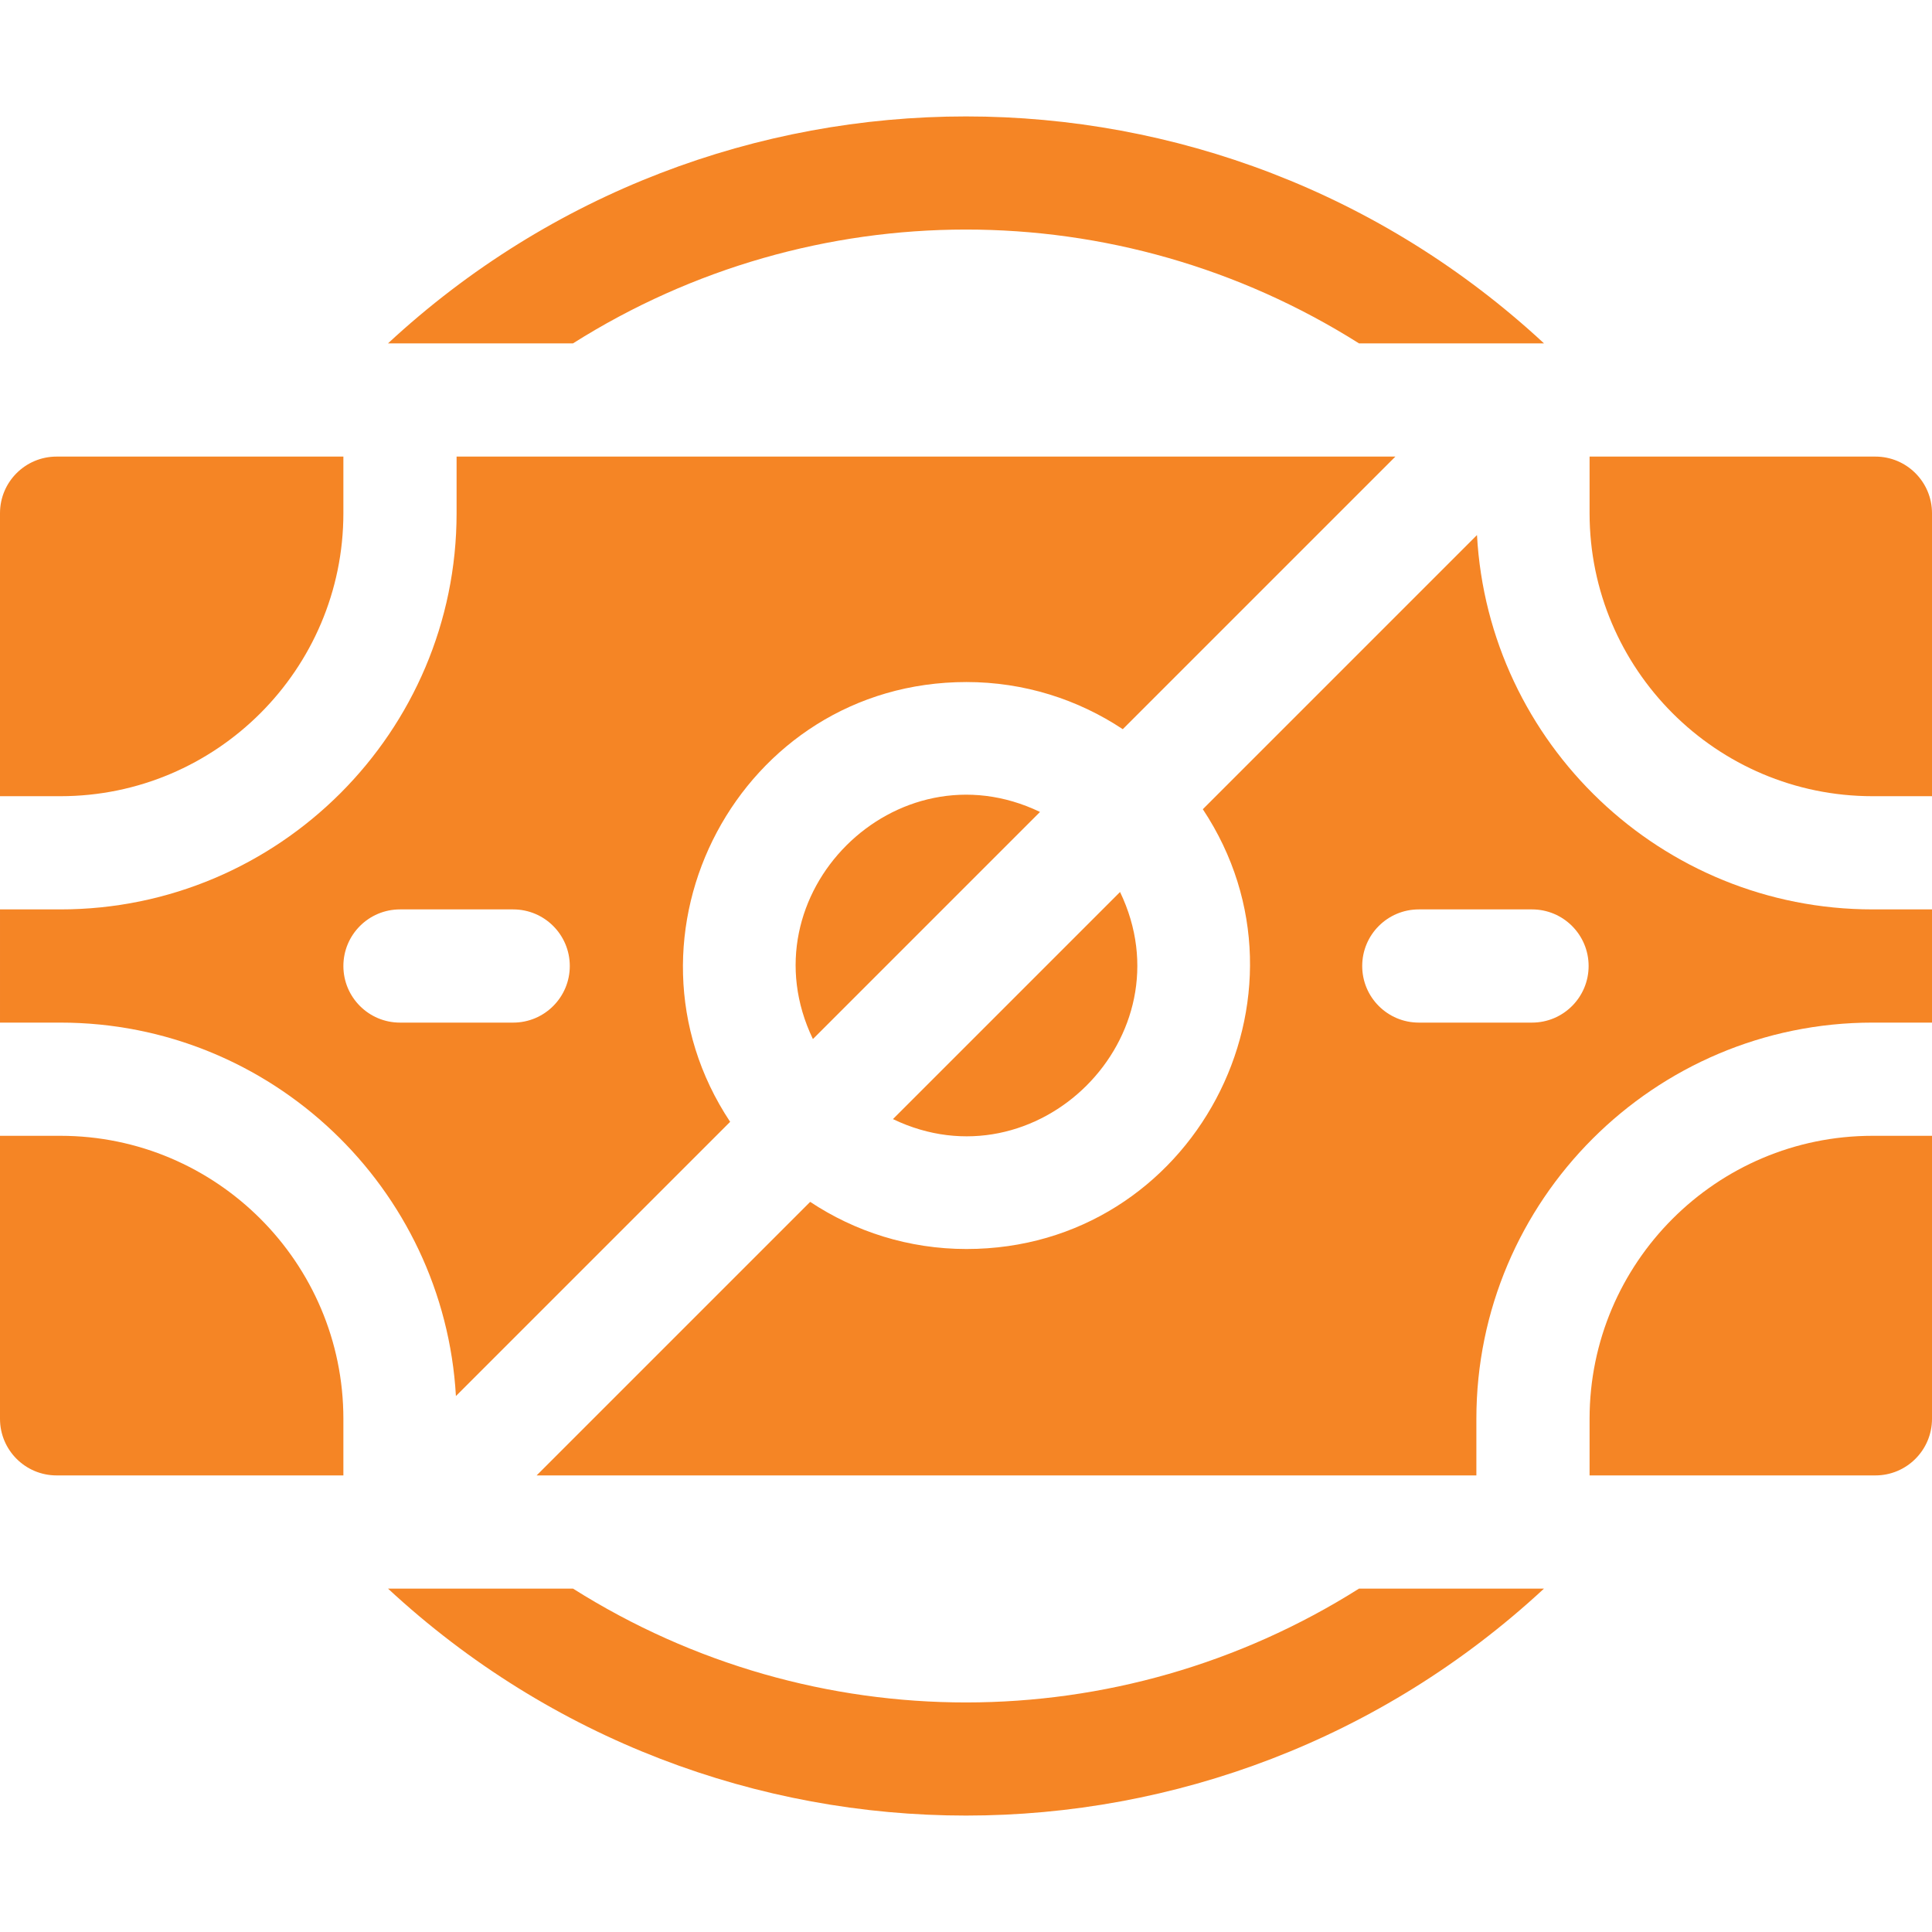
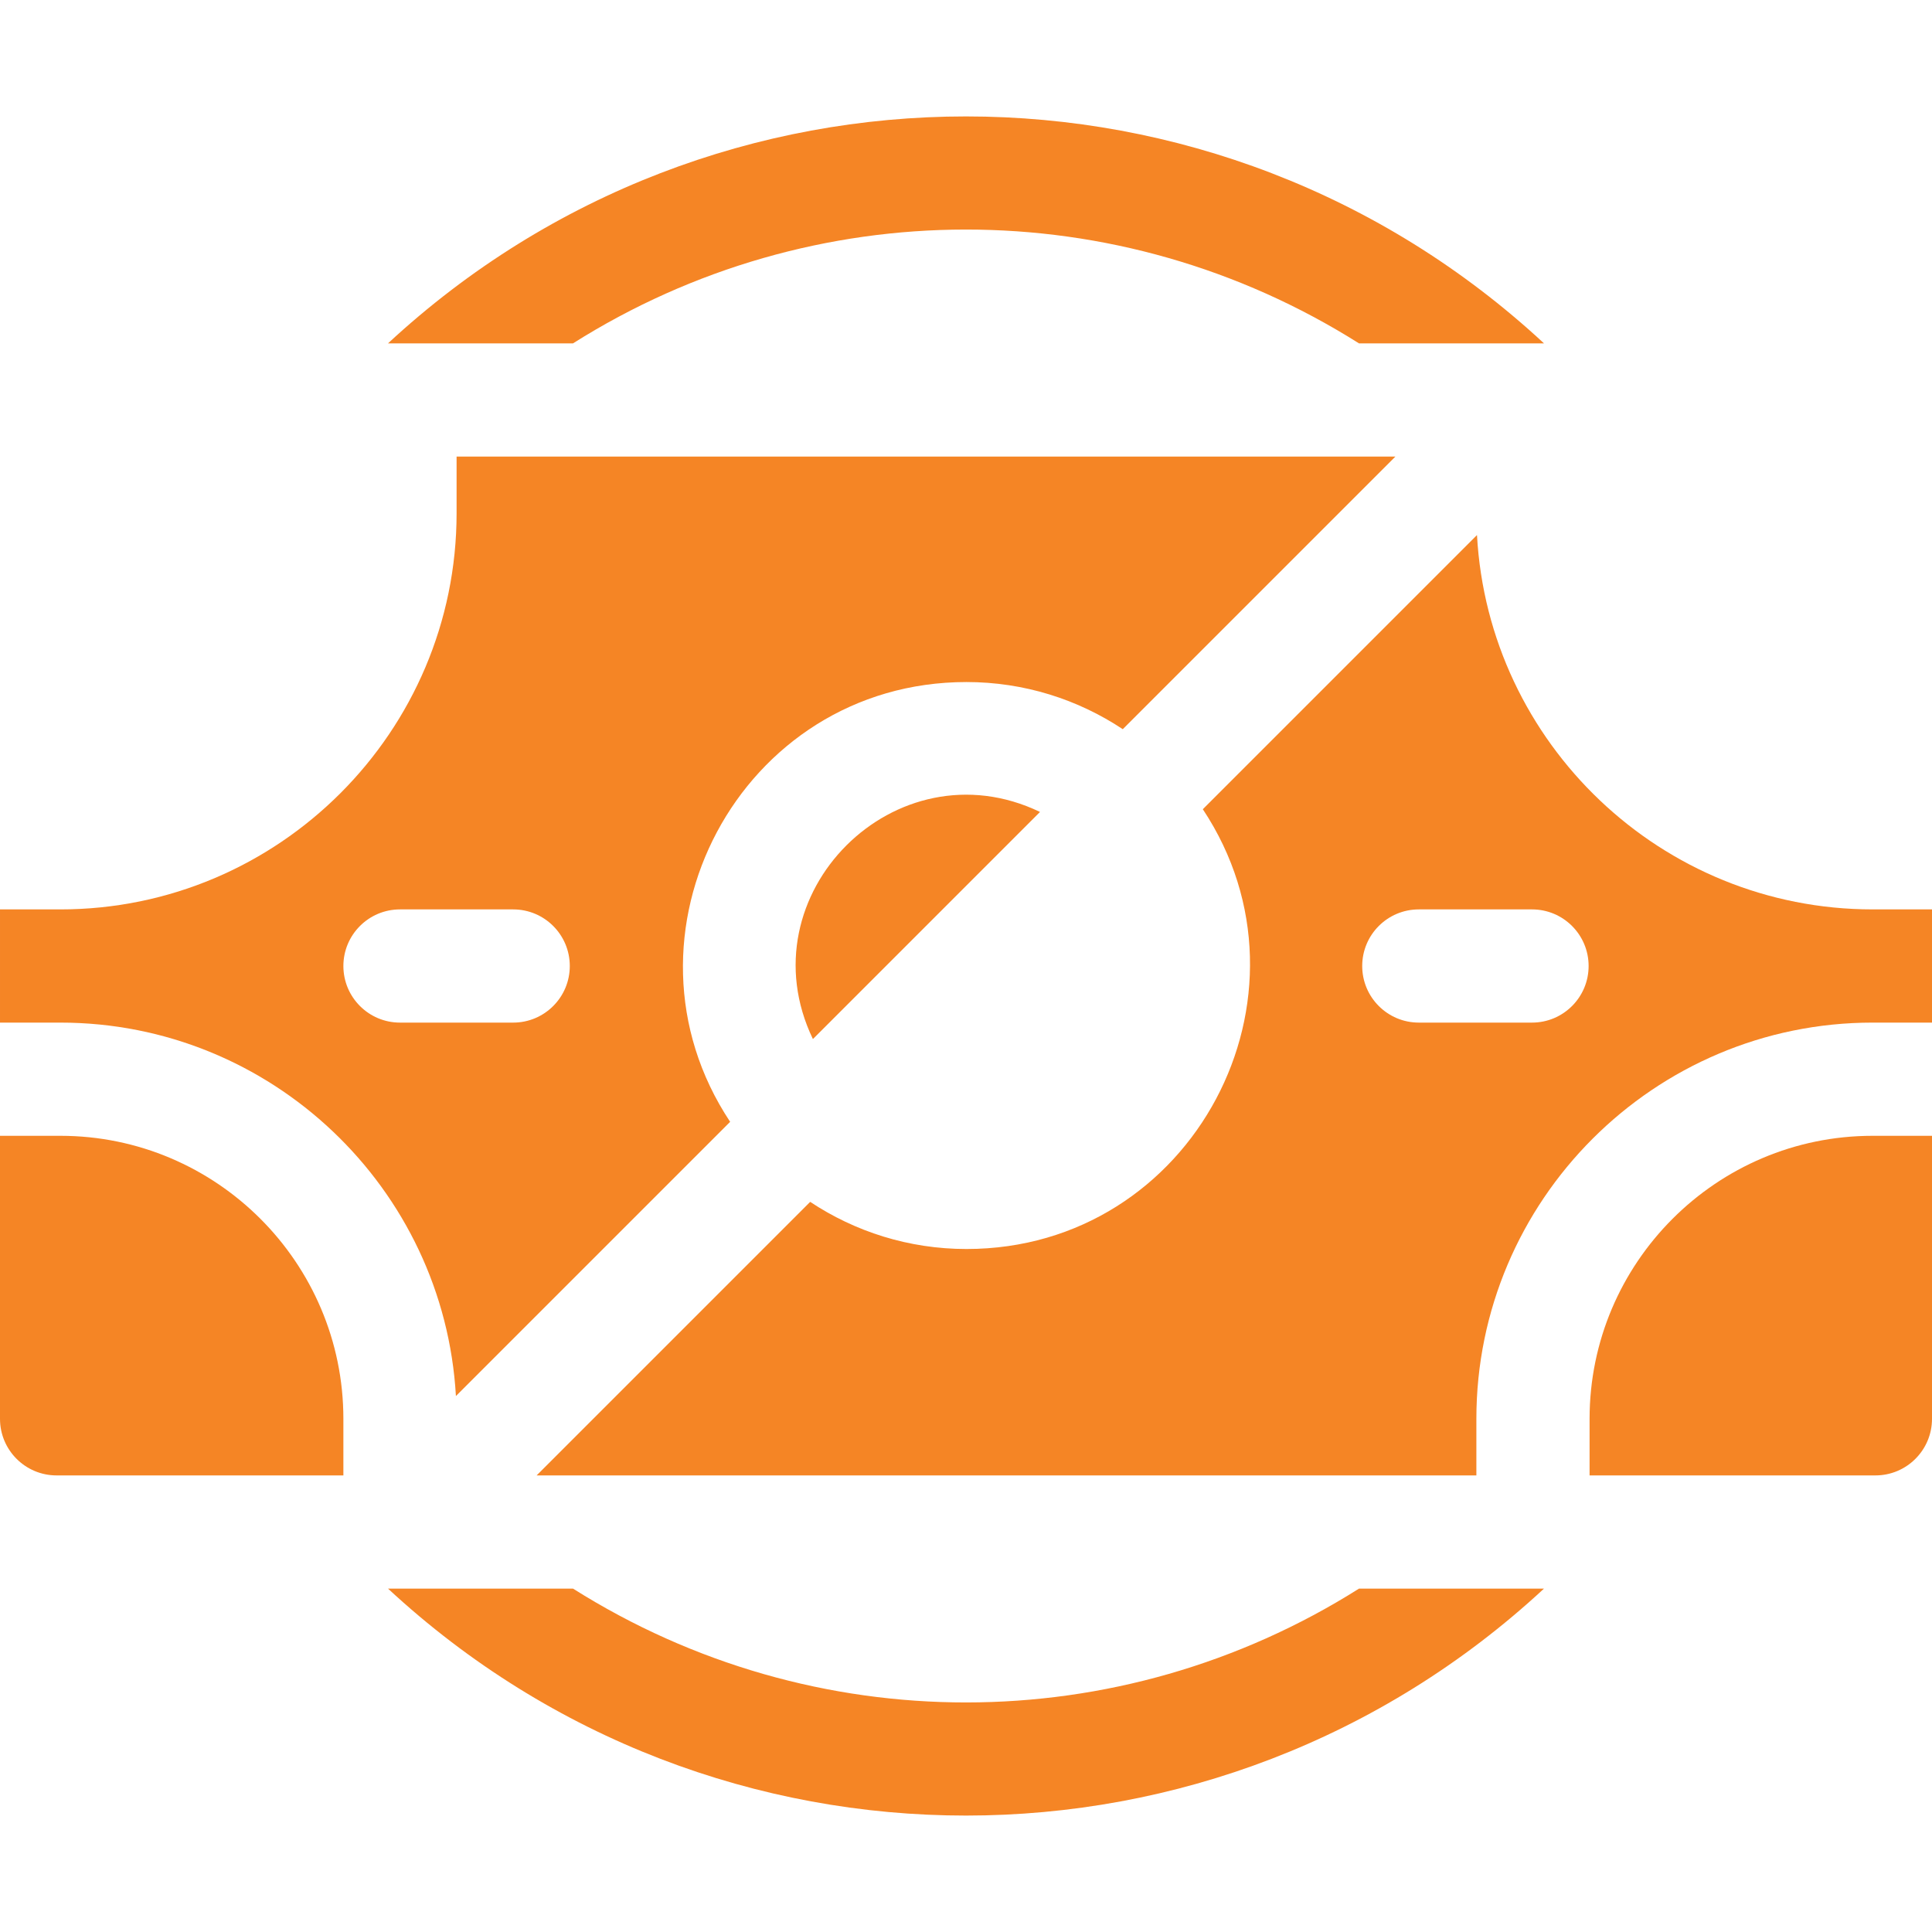
<svg xmlns="http://www.w3.org/2000/svg" fill="#f58525" id="Capa_1" enable-background="new 0 0 512 512" height="512" viewBox="0 0 512 512" width="512">
  <g>
    <path d="m151.86 421.001h-49.03c86.487 80.199 219.865 80.187 306.34 0h-49.02c-63.615 40.157-144.469 40.287-208.29 0z" />
    <path d="m360.15 91.001h49.03c-86.48-80.192-219.895-80.197-306.36 0h49.02c63.596-40.158 144.488-40.288 208.31 0z" />
    <path d="m120.822 369.966 72.67-72.67c-32.739-49.341 2.504-116.548 62.634-116.548 15.299 0 29.538 4.607 41.421 12.493l72.239-72.239h-248.786v15c0 57.897-47.103 105-105 105h-16v30h16c55.871-.001 101.684 43.864 104.822 98.964zm-14.822-128.965h30c8.284 0 15 6.716 15 15s-6.716 15-15 15h-30c-8.284 0-15-6.716-15-15s6.716-15 15-15z" />
-     <path d="m296.825 236.388-60.183 60.184c38.118 18.323 78.584-21.906 60.183-60.184z" />
    <path d="m215.429 275.359 60.183-60.184c-38.187-18.356-78.566 21.944-60.183 60.184z" />
    <path d="m391.416 141.797-72.655 72.655c32.739 49.341-2.504 116.548-62.634 116.548-15.299 0-29.538-4.607-41.421-12.493l-72.493 72.493h249.041v-15c0-57.897 47.103-105 105-105h15.746v-30h-15.746c-55.952.001-101.819-43.991-104.838-99.203zm14.584 129.204h-30c-8.284 0-15-6.716-15-15s6.716-15 15-15h30c8.284 0 15 6.716 15 15s-6.716 15-15 15z" />
-     <path d="m91 136.001v-15h-76c-8.284 0-15 6.716-15 15v75h16c41.355 0 75-33.645 75-75z" />
    <path d="m16 301.001h-16v75c0 8.284 6.716 15 15 15h76v-15c0-41.356-33.645-75-75-75z" />
-     <path d="m497 121.001h-75.746v15c0 41.355 33.645 75 75 75h15.746v-75c0-8.284-6.716-15-15-15z" />
    <path d="m421.254 376.001v15h75.746c8.284 0 15-6.716 15-15v-75h-15.746c-41.355 0-75 33.644-75 75z" />
  </g>
</svg>